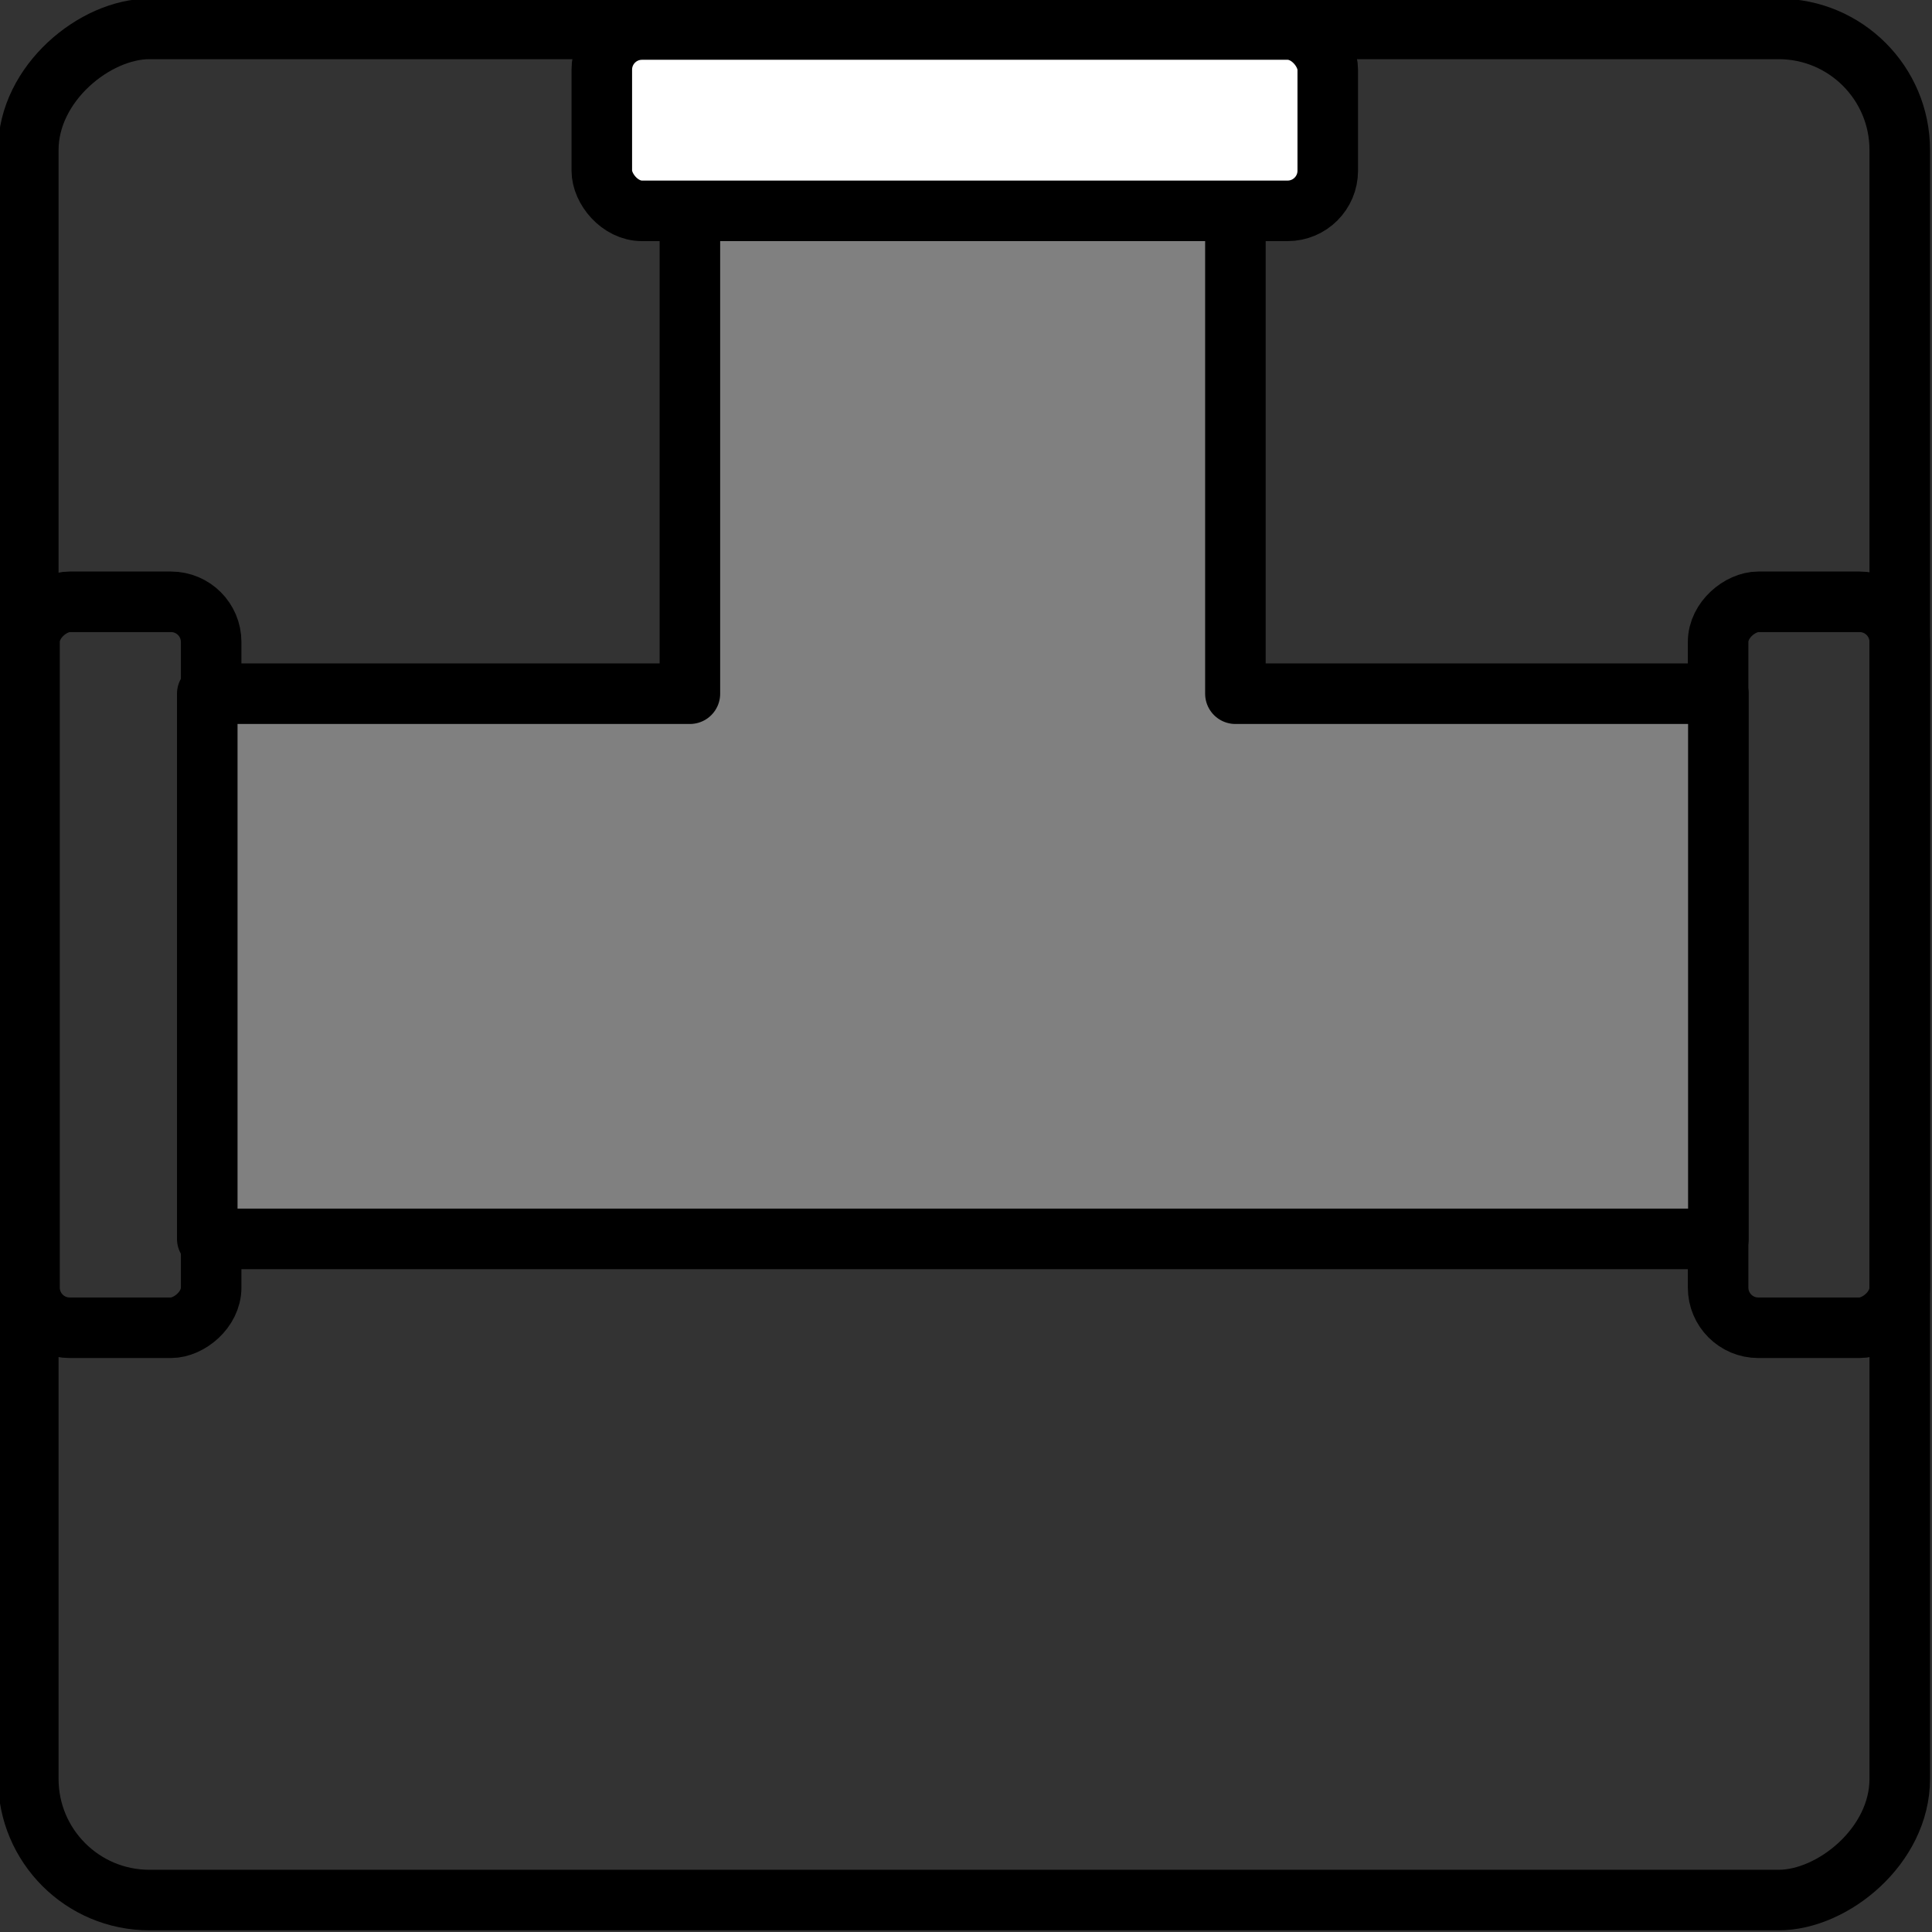
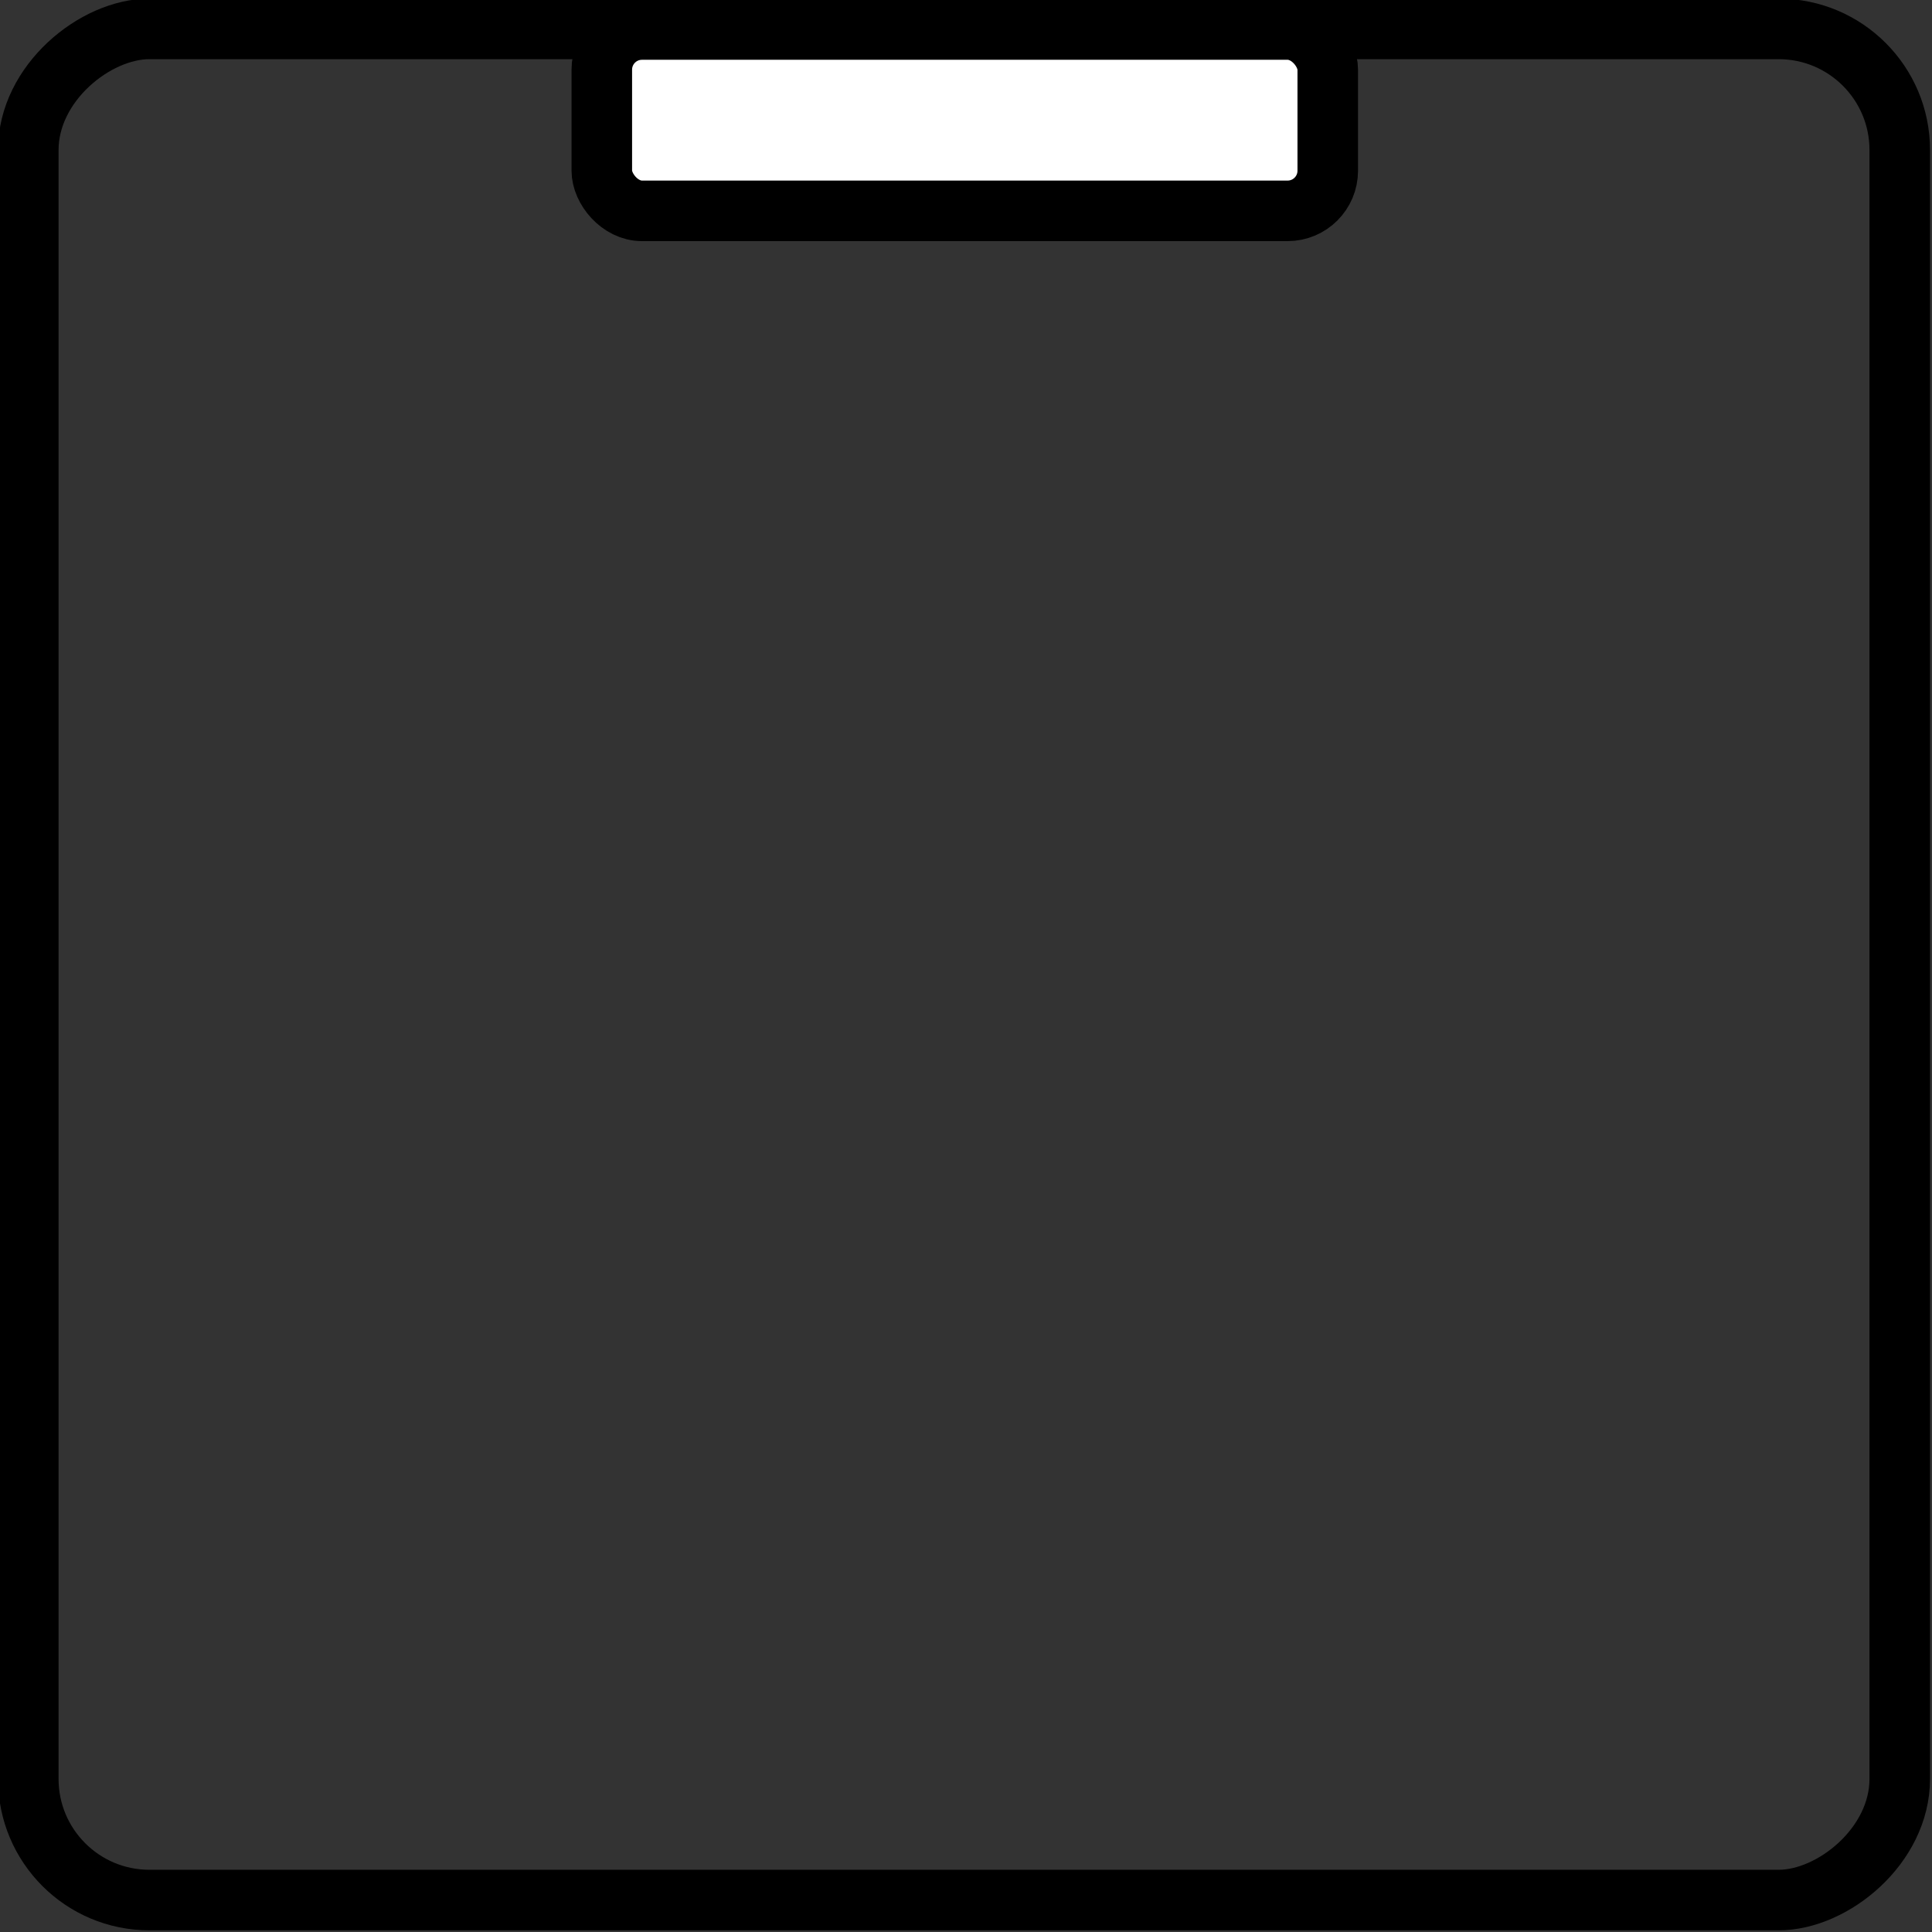
<svg xmlns="http://www.w3.org/2000/svg" width="24" height="24" version="1.1" viewBox="0 0 6.35 6.35">
  <rect x="0" y="0" width="6.35" height="6.35" fill="#333333" stroke="none" />
  <g transform="translate(0 -290.65)">
    <g transform="rotate(90 3.174 293.82)" stroke="#000" stroke-linejoin="round">
      <g fill="none">
        <rect x=".099" y="290.75" width="6.15" height="6.151" rx=".398" ry=".398" stroke-width=".199" style="paint-order:normal" />
-         <rect x="1.982" y="290.75" width="2.386" height=".597" ry=".132" stroke-width=".199" style="paint-order:normal" />
-         <rect x="1.982" y="296.3" width="2.386" height=".597" ry=".132" stroke-width=".199" style="paint-order:normal" />
      </g>
-       <path transform="matrix(.265 0 0 .265 0 290.65)" d="m8.619 2.627v5.99h-6.244c-1.108 0-2 0.892-2 2v2.766c0 1.108 0.892 2 2 2h6.244v5.986h6.762v-18.742z" fill="#808080" stroke-width=".751" style="paint-order:normal" />
      <rect transform="rotate(90)" x="292.63" y="-.697" width="2.386" height=".596" rx=".132" ry=".132" fill="#fff" stroke-width=".199" style="paint-order:normal" />
    </g>
  </g>
</svg>